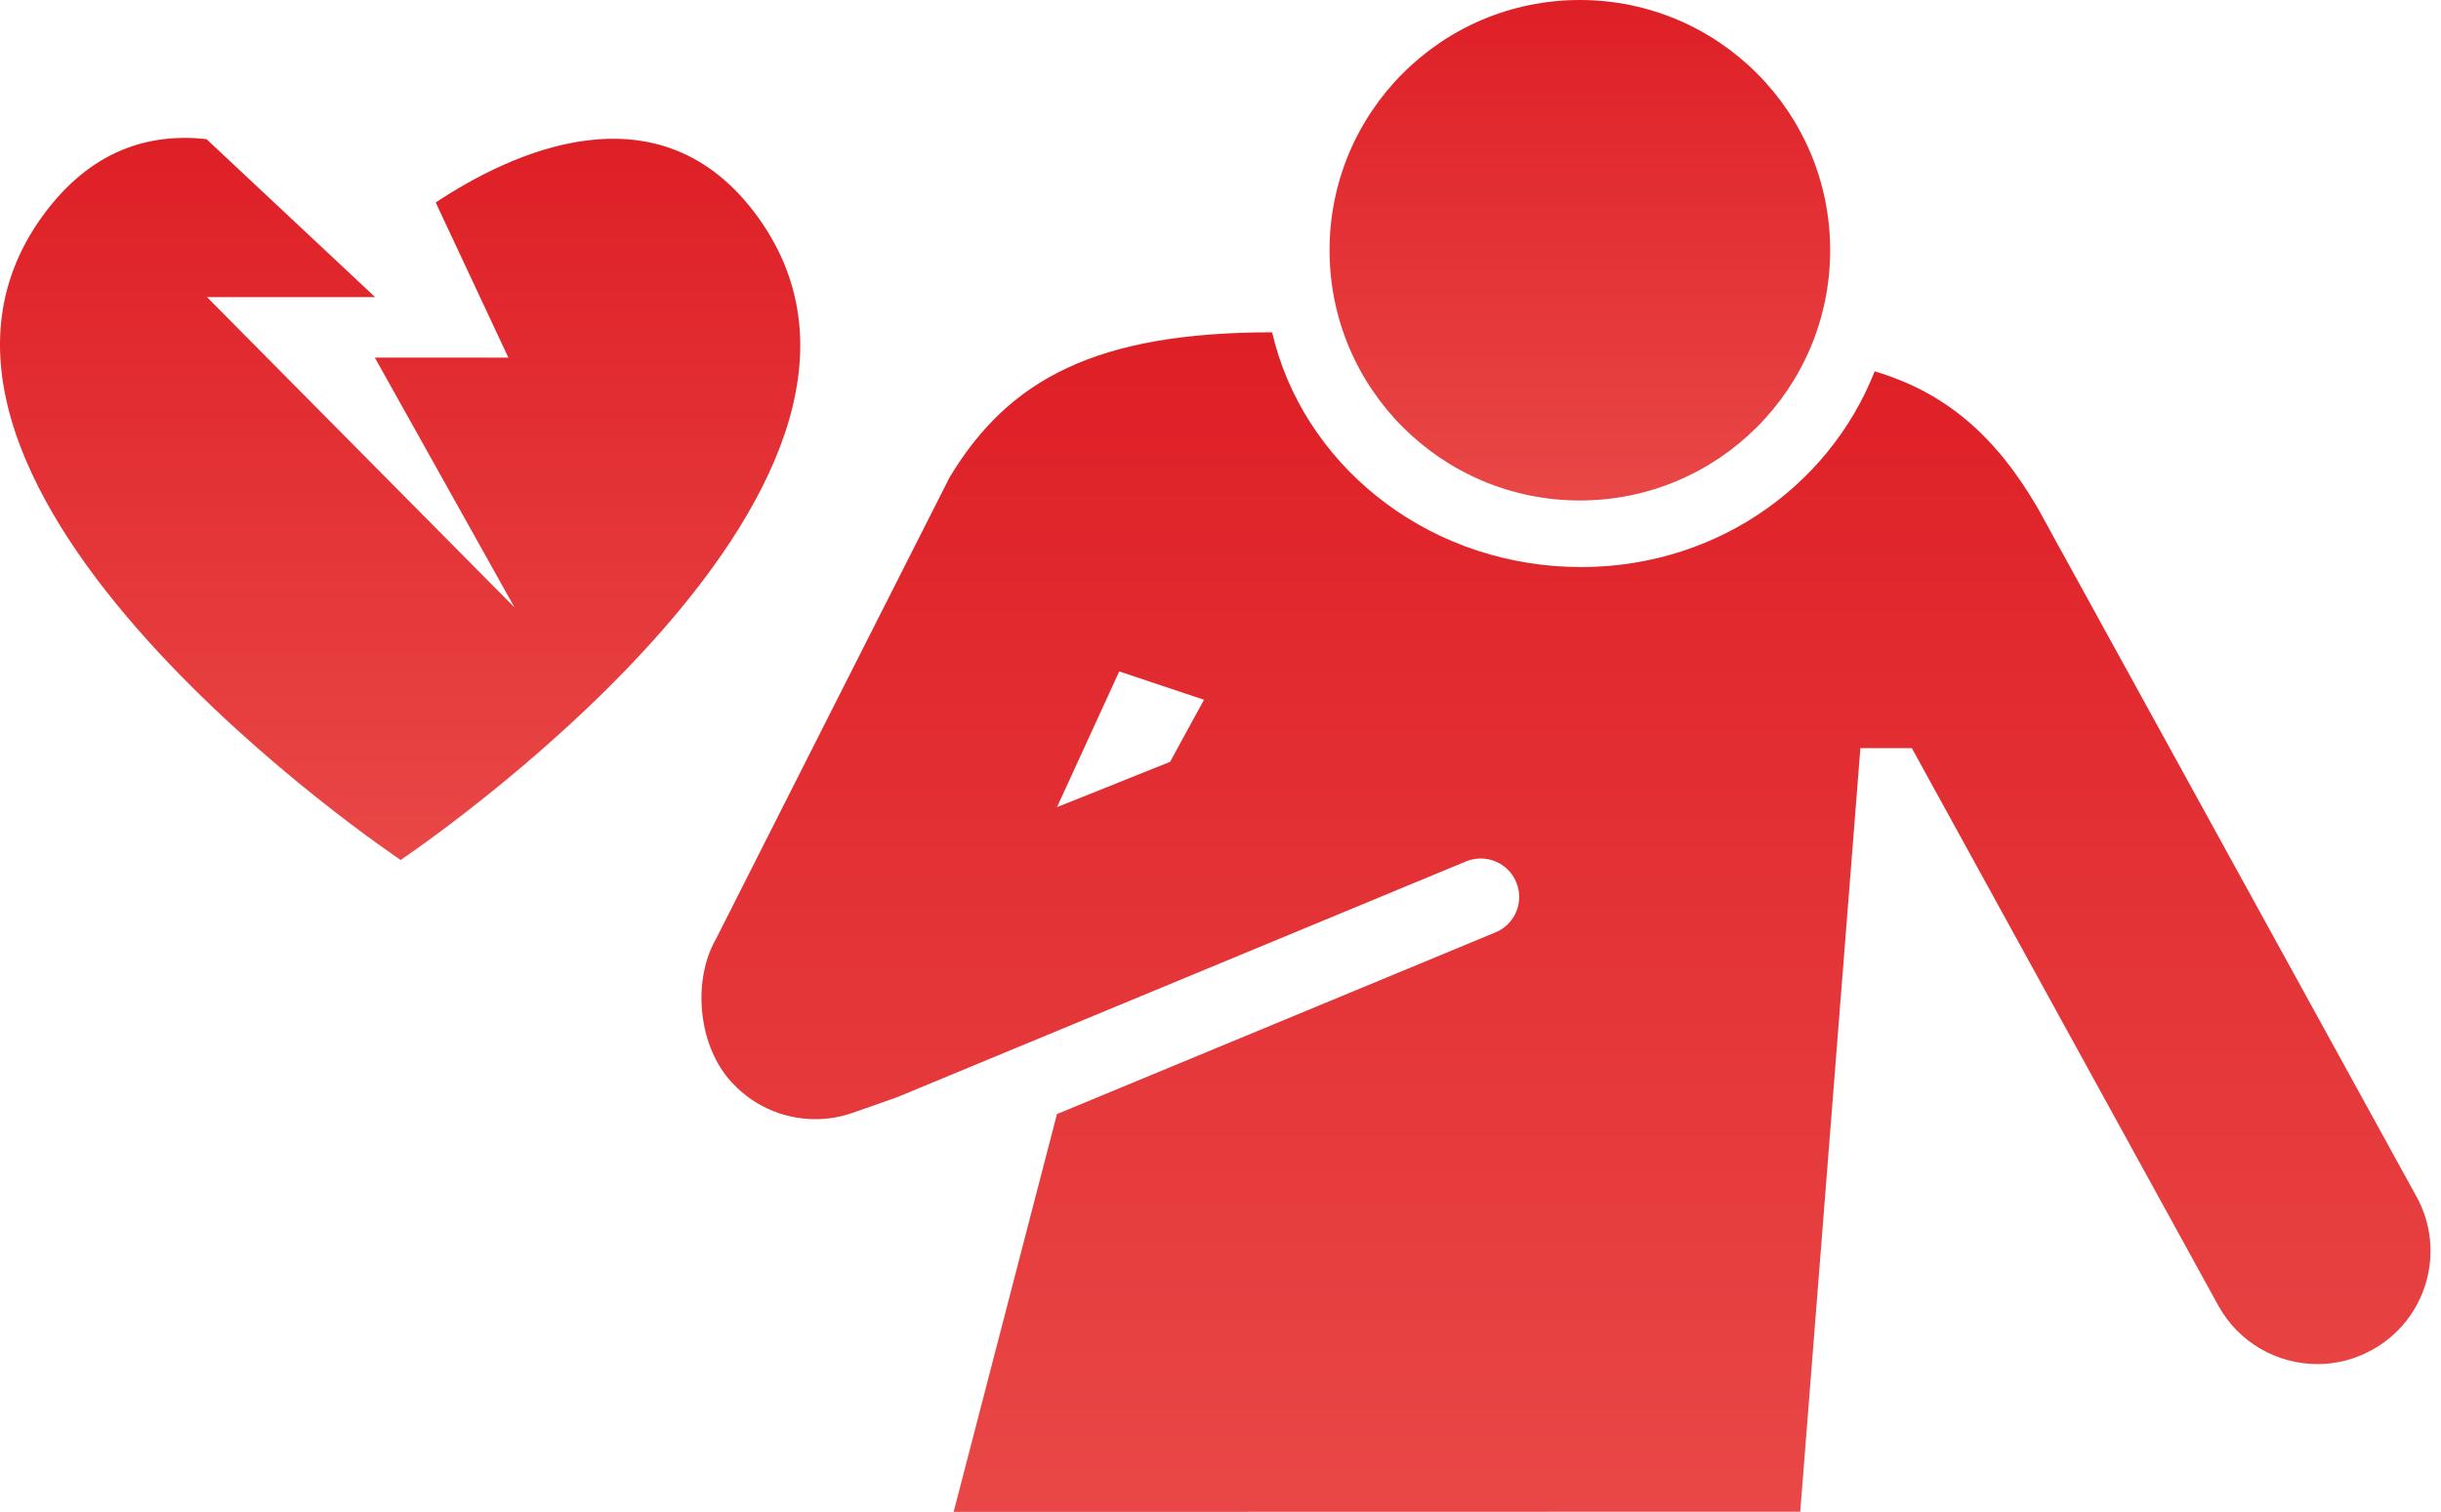
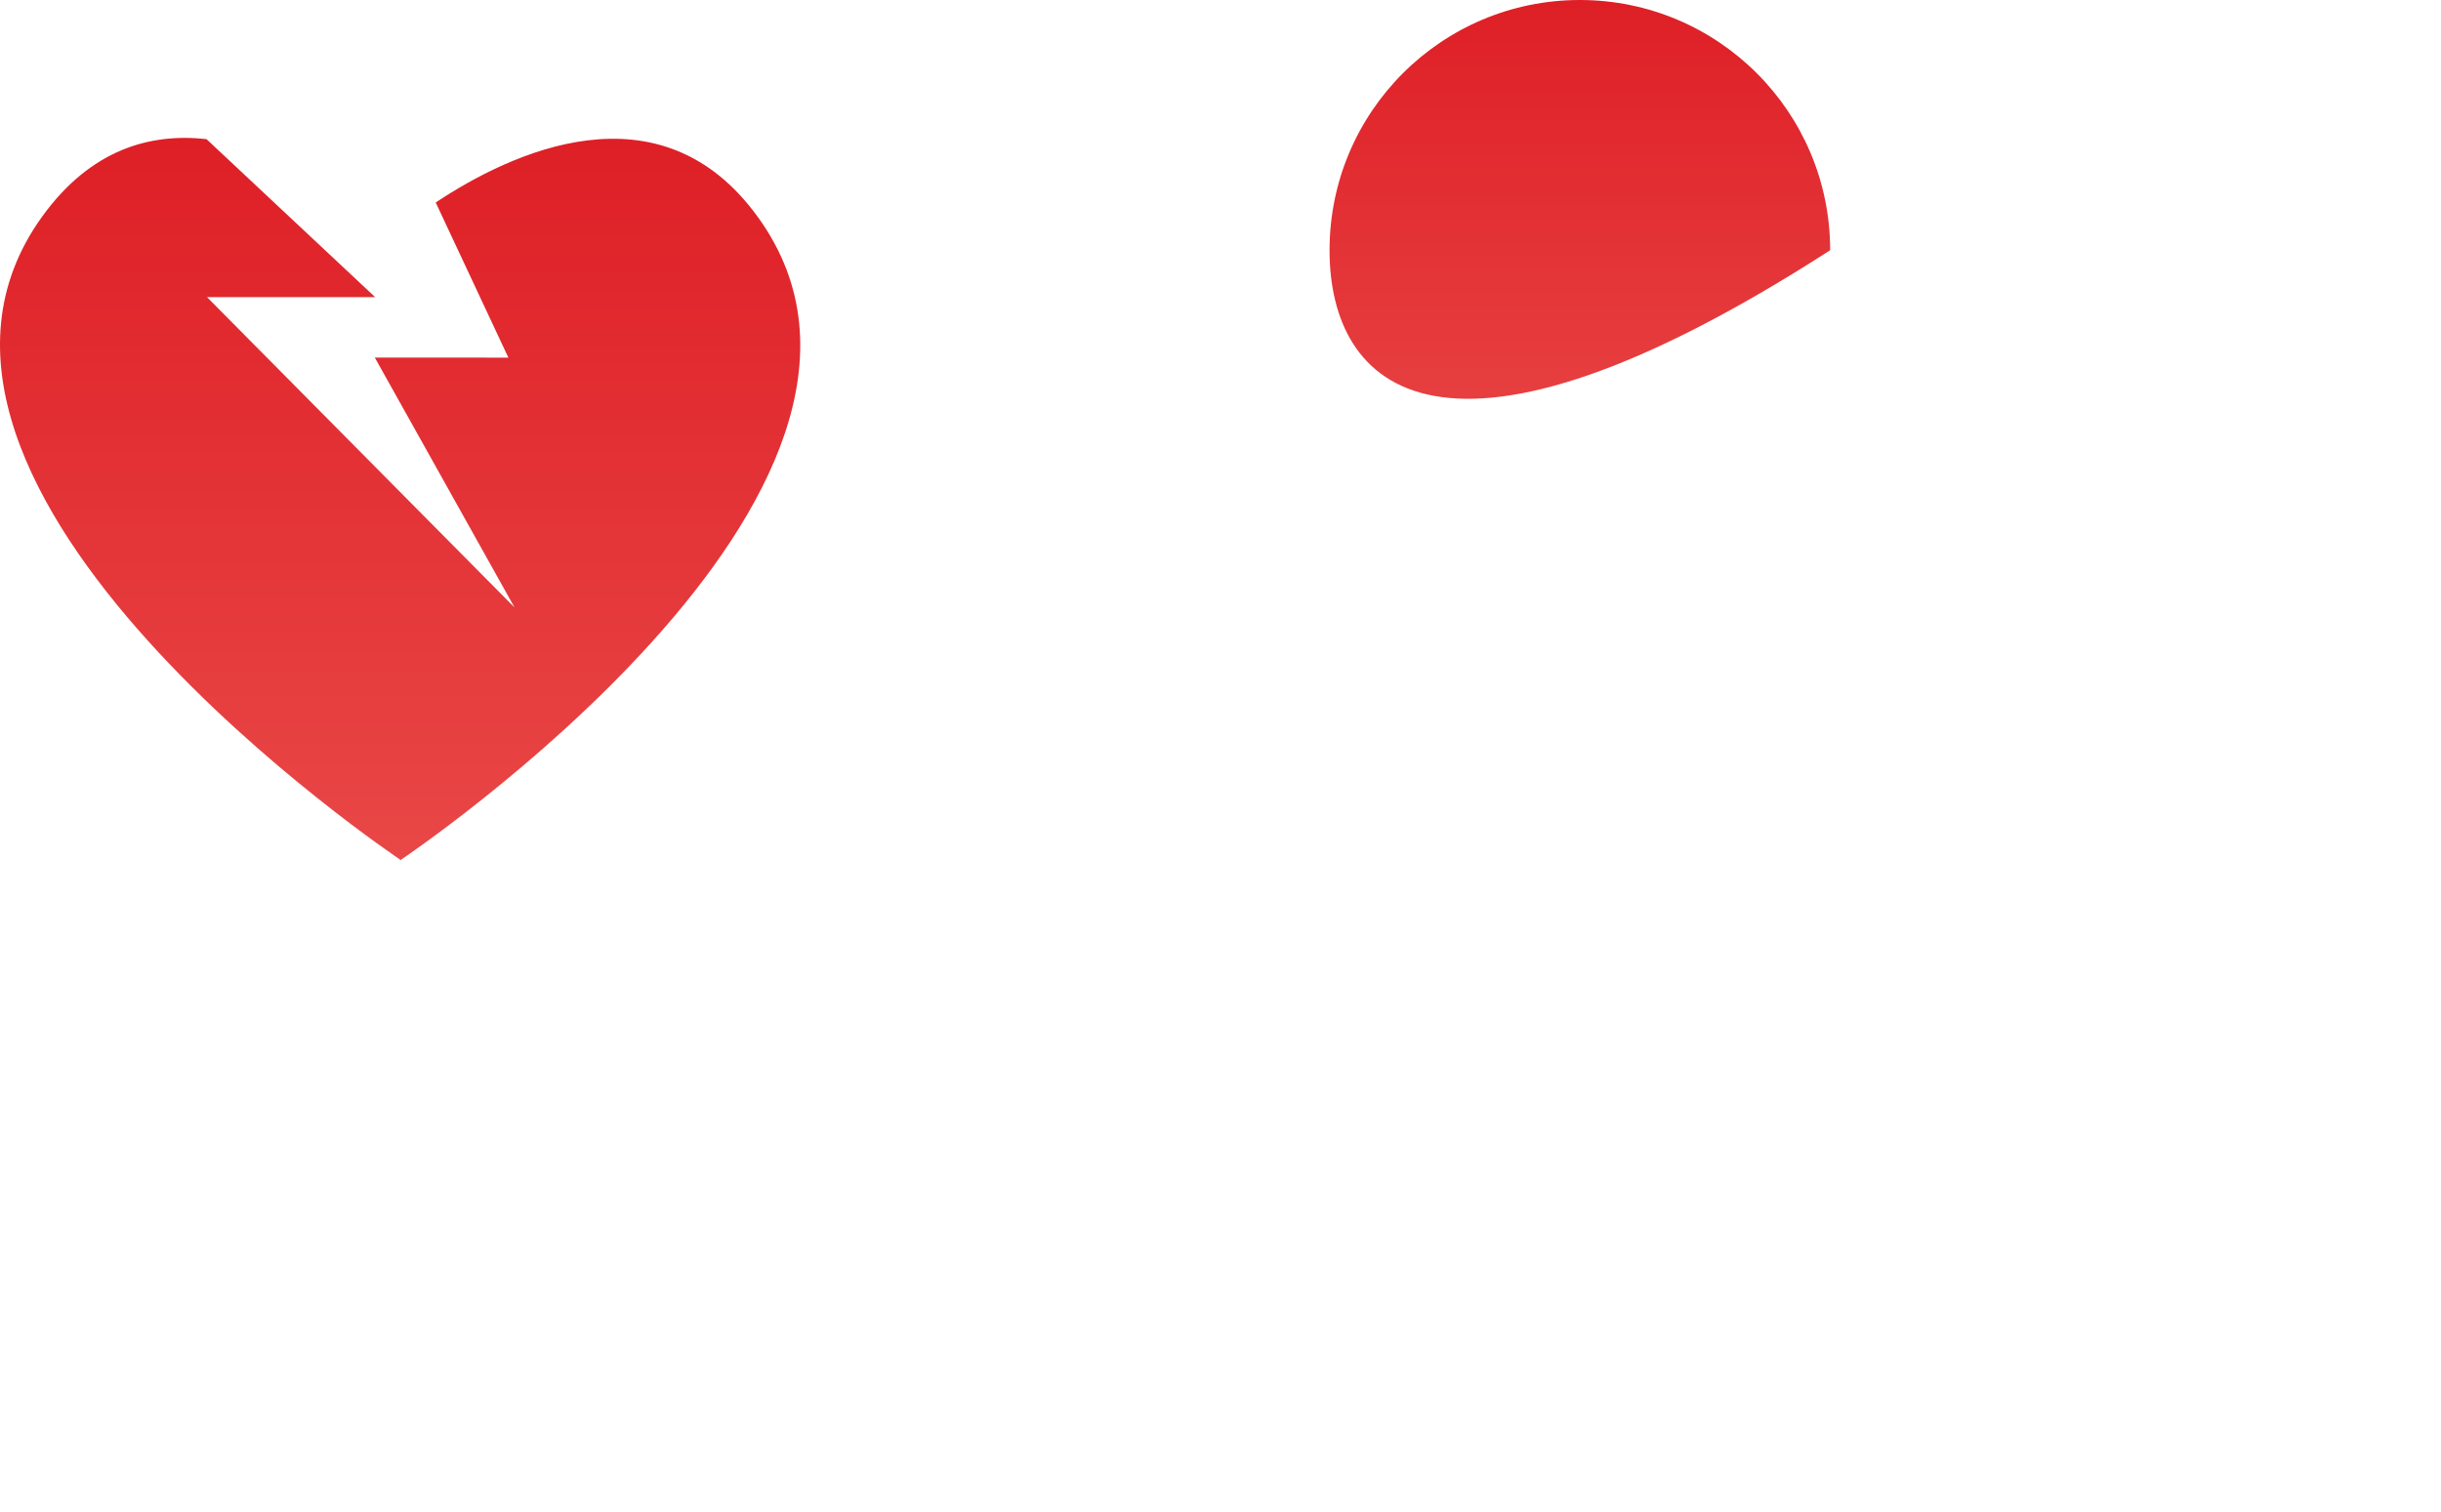
<svg xmlns="http://www.w3.org/2000/svg" width="184" height="114" viewBox="0 0 184 114" fill="none">
-   <path d="M137.956 18.868C137.956 29.287 129.509 37.736 119.088 37.736C108.667 37.736 100.22 29.287 100.22 18.868C100.22 8.447 108.667 0 119.088 0C129.509 0 137.956 8.447 137.956 18.868Z" fill="url(#paint0_linear_324_1001)" />
-   <path d="M182.153 90.224C182.153 90.224 153.648 38.391 153.605 38.316C150.411 32.828 146.645 29.591 141.311 27.998C137.815 36.887 128.882 43.106 118.298 42.742C107.203 42.355 98.161 34.845 95.89 25.056C82.66 25.056 76.045 28.575 71.579 35.994C71.519 36.088 53.968 70.802 53.968 70.802C52.203 73.894 52.622 78.597 54.905 81.321C56.557 83.301 58.971 84.387 61.45 84.387C62.398 84.387 63.353 84.234 64.279 83.906L67.604 82.74L110.507 64.951C111.984 64.346 113.684 65.038 114.292 66.519C114.909 67.999 114.205 69.695 112.725 70.304L79.672 84.005L71.884 113.999L135.7 113.985L140.234 56.411H144.113L167.211 98.438C168.76 101.257 171.68 102.854 174.689 102.854C176.078 102.854 177.482 102.512 178.783 101.797C182.917 99.528 184.425 94.34 182.154 90.223L182.153 90.224ZM88.198 57.444L79.677 60.859L84.366 50.628L90.757 52.761L88.198 57.444Z" fill="url(#paint1_linear_324_1001)" />
+   <path d="M137.956 18.868C108.667 37.736 100.22 29.287 100.22 18.868C100.22 8.447 108.667 0 119.088 0C129.509 0 137.956 8.447 137.956 18.868Z" fill="url(#paint0_linear_324_1001)" />
  <path d="M57.159 16.409C49.743 6.087 38.4 11.574 32.844 15.268L38.32 26.965L28.254 26.963L38.784 45.802L15.606 22.405H28.279L15.565 10.49C11.325 10.02 6.834 11.249 3.158 16.357C-11.599 36.892 30.154 64.809 30.154 64.809L30.161 64.871C30.161 64.867 71.933 36.942 57.159 16.408L57.159 16.409Z" fill="url(#paint2_linear_324_1001)" />
  <defs>
    <linearGradient id="paint0_linear_324_1001" x1="119.088" y1="0" x2="119.088" y2="37.736" gradientUnits="userSpaceOnUse">
      <stop stop-color="#DE1F26" />
      <stop offset="1" stop-color="#E94747" />
    </linearGradient>
    <linearGradient id="paint1_linear_324_1001" x1="118.044" y1="25.056" x2="118.044" y2="113.999" gradientUnits="userSpaceOnUse">
      <stop stop-color="#DE1F26" />
      <stop offset="1" stop-color="#E94747" />
    </linearGradient>
    <linearGradient id="paint2_linear_324_1001" x1="30.161" y1="10.398" x2="30.161" y2="64.871" gradientUnits="userSpaceOnUse">
      <stop stop-color="#DE1F26" />
      <stop offset="1" stop-color="#E94747" />
    </linearGradient>
  </defs>
</svg>